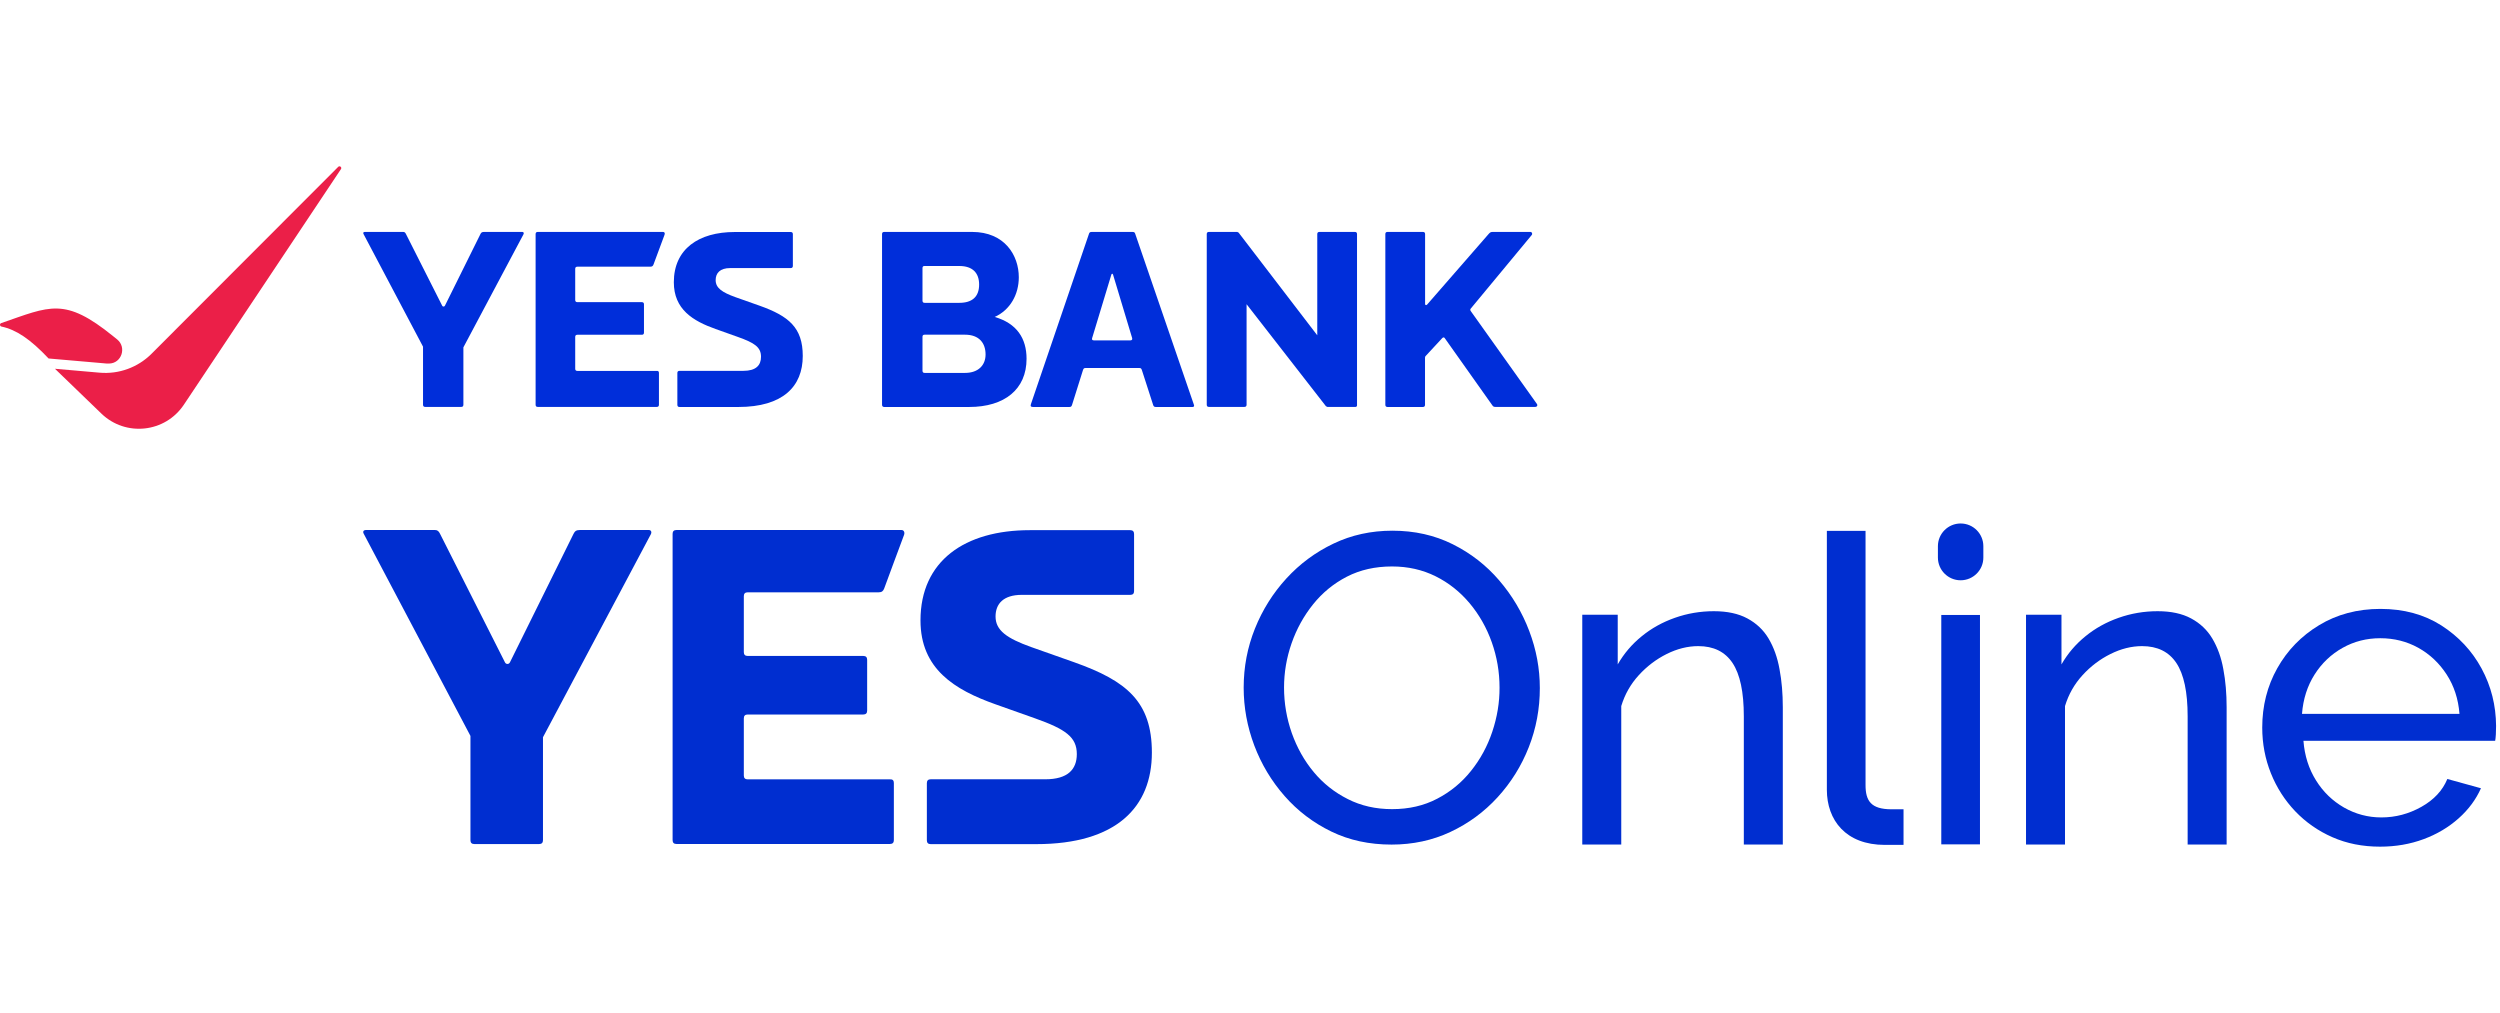
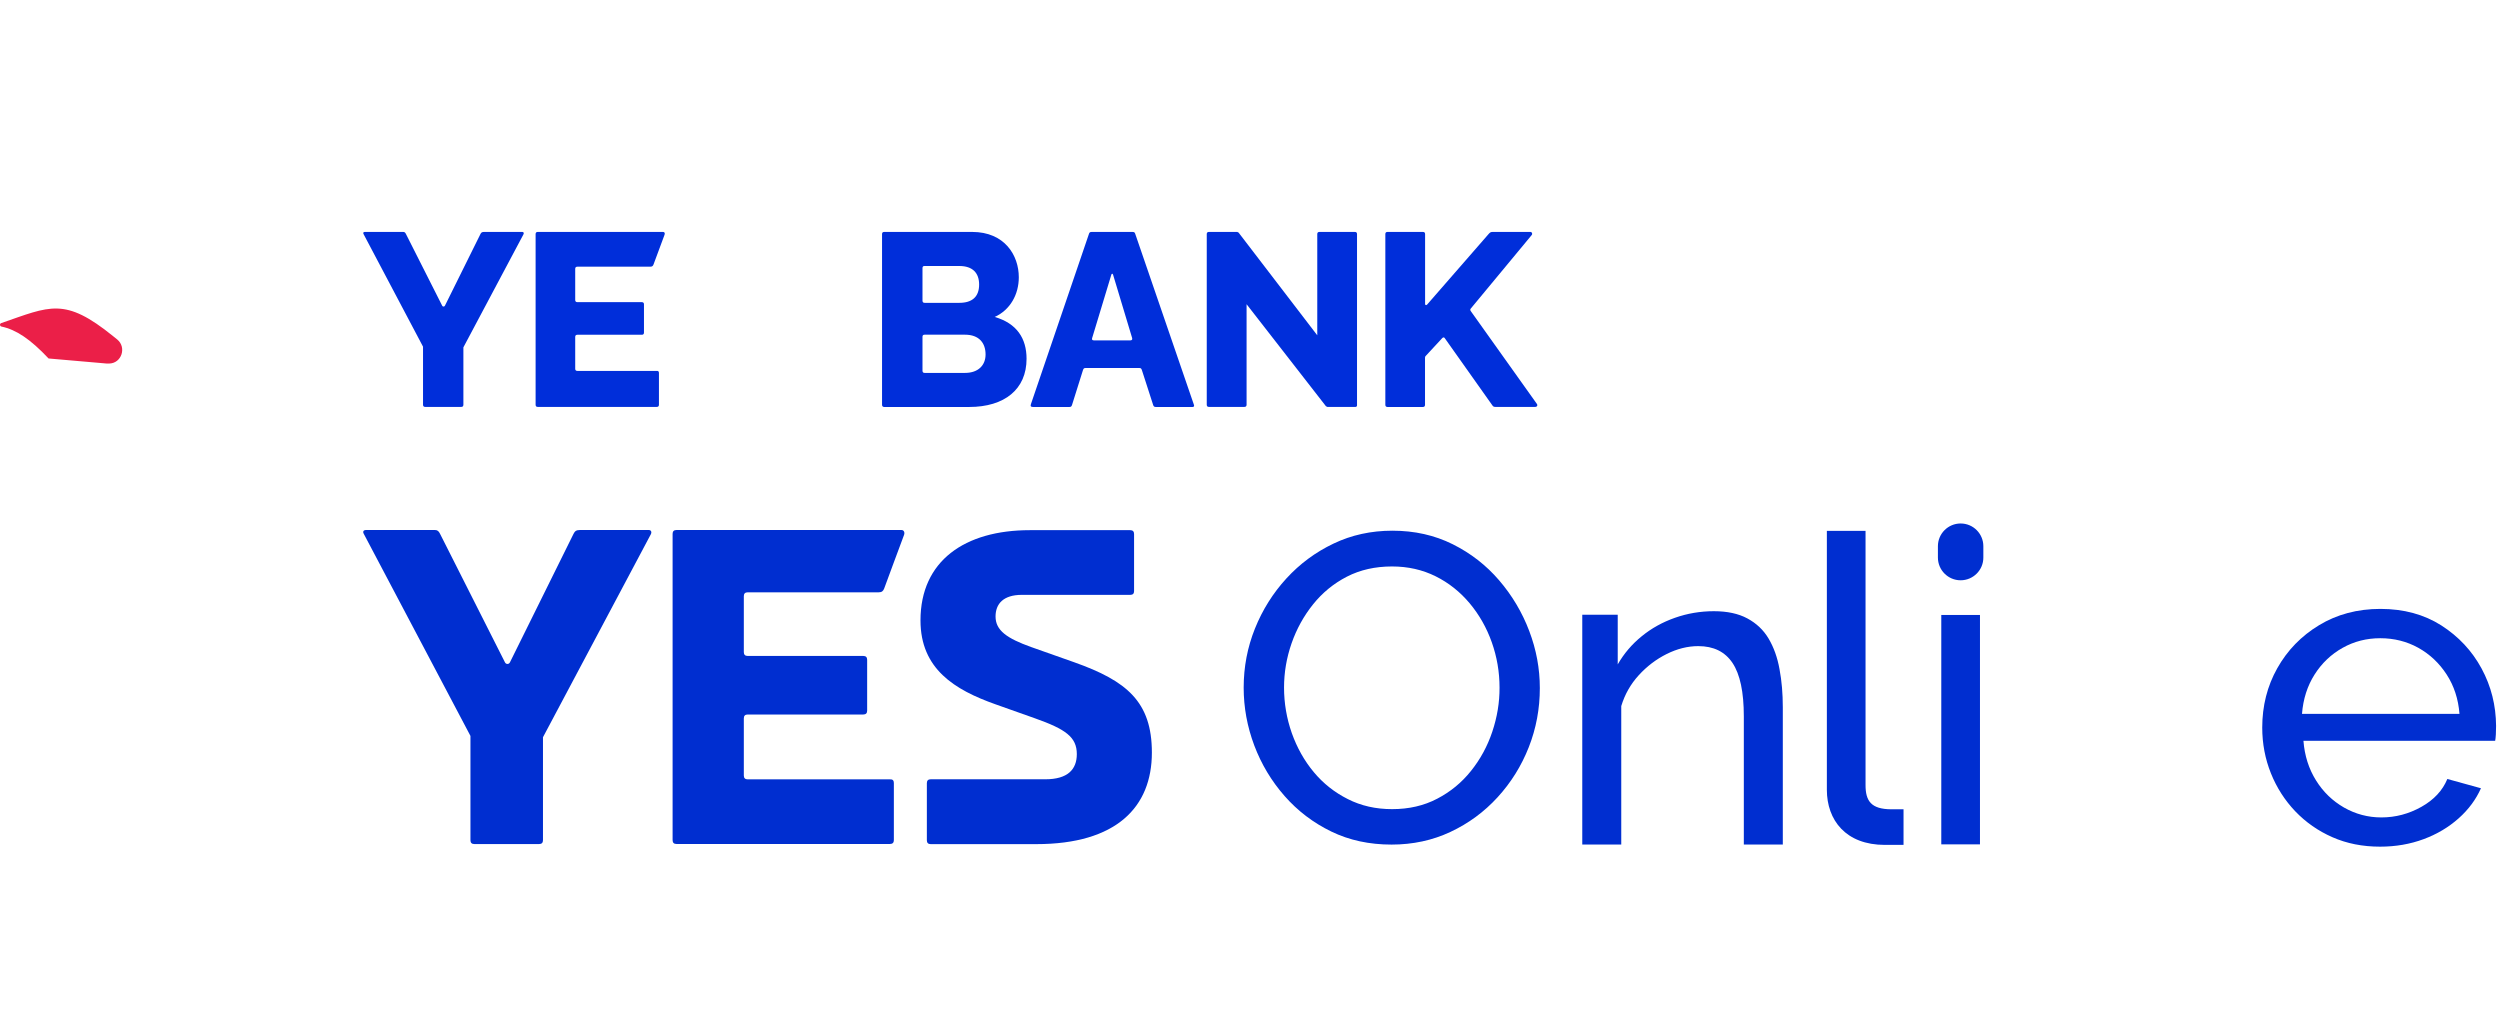
<svg xmlns="http://www.w3.org/2000/svg" version="1.1" id="Layer_1" x="0px" y="0px" viewBox="0 0 325.75 132" style="enable-background:new 0 0 325.75 132;" xml:space="preserve">
  <style type="text/css">
	.st0{fill:#002ED0;}
	.st1{fill:#EB1F48;}
	.st2{fill:#002EDA;}
</style>
  <g>
    <g>
      <g>
        <path class="st1" d="M14.22,47.37c1.63-0.03,2.31-2.11,1.05-3.14c-0.17-0.13-0.33-0.27-0.51-0.41c-6.35-5.15-8.23-3.92-14.6-1.72     c-0.23,0.08-0.2,0.4,0.03,0.45c1.9,0.4,3.76,1.63,6.14,4.16l7.25,0.63C13.79,47.37,14.01,47.38,14.22,47.37z" />
-         <path class="st1" d="M44.07,21.74L19.74,46.1c-1.78,1.78-4.26,2.68-6.76,2.46l-5.82-0.51l6.05,5.84     c3.16,3.05,8.31,2.5,10.75-1.16l20.47-30.7C44.58,21.8,44.27,21.54,44.07,21.74z" />
      </g>
      <g>
        <path class="st2" d="M52.9,30.5l4.71,9.32c0.07,0.17,0.3,0.17,0.37,0l4.62-9.32c0.09-0.18,0.18-0.28,0.46-0.28h5     c0.15,0,0.24,0.13,0.15,0.31l-7.83,14.73v7.48c0,0.18-0.09,0.28-0.28,0.28H55.4c-0.18,0-0.28-0.09-0.28-0.28v-7.57L47.37,30.5     c-0.09-0.17-0.02-0.28,0.17-0.28h5C52.72,30.22,52.81,30.31,52.9,30.5z" />
        <path class="st2" d="M85.86,48.59v4.15c0,0.18-0.09,0.28-0.28,0.28H70.07c-0.18,0-0.28-0.09-0.28-0.28V30.5     c0-0.18,0.09-0.28,0.28-0.28h16.34c0.18,0,0.26,0.18,0.18,0.37c-0.18,0.46-1.29,3.51-1.44,3.88c-0.07,0.18-0.17,0.28-0.41,0.28     h-9.51c-0.18,0-0.28,0.09-0.28,0.28v4.06c0,0.18,0.09,0.28,0.28,0.28h8.4c0.18,0,0.28,0.09,0.28,0.28v3.69     c0,0.18-0.09,0.28-0.28,0.28h-8.4c-0.18,0-0.28,0.09-0.28,0.28v4.15c0,0.18,0.09,0.28,0.28,0.28h10.34     C85.77,48.31,85.86,48.41,85.86,48.59z" />
-         <path class="st2" d="M103.03,34.93h-7.88c-1.33,0-1.9,0.65-1.9,1.57c0,1.02,0.83,1.59,2.58,2.22l3.14,1.11     c3.8,1.35,5.63,2.86,5.63,6.55c0,3.97-2.58,6.65-8.4,6.65h-7.66c-0.18,0-0.28-0.09-0.28-0.28v-4.15c0-0.18,0.09-0.28,0.28-0.28     h8.33c1.63,0,2.29-0.72,2.29-1.83c0-1.24-0.81-1.81-3.05-2.6l-2.86-1.02c-2.97-1.05-5.45-2.57-5.45-6.09     c0-4.34,3.23-6.55,7.94-6.55h7.29c0.18,0,0.28,0.09,0.28,0.28v4.15C103.3,34.84,103.21,34.93,103.03,34.93z" />
        <path class="st2" d="M114.93,52.74V30.5c0-0.18,0.09-0.28,0.28-0.28h11.45c4.25,0,6.09,3.05,6.09,5.91     c0,2.22-1.11,4.25-3.14,5.17c2.86,0.83,4.15,2.77,4.15,5.45c0,3.97-2.86,6.28-7.48,6.28h-11.08     C115.03,53.02,114.93,52.93,114.93,52.74z M120.2,34.93v4.25c0,0.18,0.09,0.28,0.28,0.28H125c1.66,0,2.58-0.78,2.58-2.38     c0-1.5-0.83-2.42-2.58-2.42h-4.52C120.29,34.65,120.2,34.74,120.2,34.93z M120.2,43.88v4.43c0,0.18,0.09,0.28,0.28,0.28h5.26     c1.75,0,2.68-1.02,2.68-2.4c0-1.48-0.83-2.58-2.68-2.58h-5.26C120.29,43.61,120.2,43.7,120.2,43.88z" />
        <path class="st2" d="M142.26,30.22h5.3c0.26,0,0.31,0.09,0.37,0.28l7.64,22.25c0.06,0.15,0,0.28-0.17,0.28h-4.8     c-0.2,0-0.3-0.09-0.35-0.28l-1.46-4.52c-0.07-0.22-0.15-0.28-0.35-0.28h-6.98c-0.2,0-0.28,0.06-0.35,0.28l-1.42,4.52     c-0.07,0.22-0.15,0.28-0.35,0.28h-4.73c-0.28,0-0.37-0.09-0.28-0.37l7.55-22.15C141.94,30.31,142,30.22,142.26,30.22z      M147.52,44.05l-2.49-8.27c-0.04-0.15-0.18-0.15-0.22,0l-2.51,8.29c-0.06,0.18,0.04,0.28,0.22,0.28h4.78     C147.48,44.34,147.57,44.25,147.52,44.05z" />
        <path class="st2" d="M162.14,53.02h-4.62c-0.18,0-0.28-0.09-0.28-0.28V30.5c0-0.18,0.09-0.28,0.28-0.28h3.69l0.18,0.09     l10.25,13.38V30.5c0-0.18,0.09-0.28,0.28-0.28h4.62c0.18,0,0.28,0.09,0.28,0.28v22.34c0,0.09-0.09,0.18-0.18,0.18h-3.69     l-0.18-0.09l-10.34-13.29v13.11C162.42,52.93,162.33,53.02,162.14,53.02z" />
        <path class="st2" d="M180.51,52.74V30.5c0-0.18,0.09-0.28,0.28-0.28h4.62c0.18,0,0.28,0.09,0.28,0.28v9.12     c0,0.15,0.17,0.18,0.26,0.07l8.01-9.19c0.18-0.2,0.26-0.28,0.55-0.28h4.91c0.2,0,0.3,0.26,0.15,0.42l-7.94,9.58     c-0.07,0.09-0.07,0.18,0,0.3l8.64,12.13c0.11,0.15,0.02,0.37-0.24,0.37h-5.19c-0.2,0-0.28-0.06-0.37-0.18l-6.24-8.81     c-0.07-0.09-0.18-0.09-0.3,0.02l-2.16,2.33c-0.06,0.06-0.09,0.11-0.09,0.22v6.15c0,0.18-0.09,0.28-0.28,0.28h-4.62     C180.6,53.02,180.51,52.93,180.51,52.74z" />
      </g>
    </g>
    <g>
      <g>
        <g>
          <g>
            <g>
              <g>
                <g>
                  <g>
                    <g>
                      <path class="st0" d="M57.34,69.56l8.45,16.73c0.13,0.3,0.53,0.3,0.66,0l8.28-16.73c0.17-0.33,0.33-0.5,0.83-0.5h8.98            c0.26,0,0.43,0.23,0.26,0.56L70.75,96.06v13.42c0,0.33-0.17,0.5-0.5,0.5h-8.45c-0.33,0-0.5-0.17-0.5-0.5V95.89L47.4,69.56            c-0.17-0.3-0.03-0.5,0.3-0.5h8.98C57.01,69.06,57.17,69.22,57.34,69.56z" />
                    </g>
                    <g>
                      <path class="st0" d="M116.47,102.02v7.45c0,0.33-0.17,0.5-0.5,0.5H88.14c-0.33,0-0.5-0.17-0.5-0.5V69.56            c0-0.33,0.17-0.5,0.5-0.5h29.32c0.33,0,0.46,0.33,0.33,0.66c-0.33,0.83-2.32,6.29-2.58,6.96c-0.13,0.33-0.3,0.5-0.73,0.5            H97.42c-0.33,0-0.5,0.17-0.5,0.5v7.29c0,0.33,0.17,0.5,0.5,0.5h15.07c0.33,0,0.5,0.17,0.5,0.5v6.63            c0,0.33-0.17,0.5-0.5,0.5H97.42c-0.33,0-0.5,0.17-0.5,0.5v7.45c0,0.33,0.17,0.5,0.5,0.5h18.55            C116.3,101.52,116.47,101.69,116.47,102.02z" />
                    </g>
                    <g>
                      <path class="st0" d="M147.28,77.51h-14.14c-2.39,0-3.42,1.16-3.42,2.82c0,1.82,1.49,2.85,4.64,3.98l5.63,1.99            c6.82,2.42,10.1,5.14,10.1,11.76c0,7.12-4.64,11.93-15.07,11.93h-13.75c-0.33,0-0.5-0.17-0.5-0.5v-7.45            c0-0.33,0.17-0.5,0.5-0.5h14.94c2.92,0,4.1-1.29,4.1-3.28c0-2.22-1.46-3.25-5.47-4.67l-5.13-1.82            c-5.33-1.89-9.77-4.61-9.77-10.93c0-7.78,5.8-11.76,14.24-11.76h13.09c0.33,0,0.5,0.17,0.5,0.5v7.45            C147.77,77.34,147.61,77.51,147.28,77.51z" />
                    </g>
                  </g>
                </g>
              </g>
            </g>
          </g>
        </g>
      </g>
      <g>
        <g>
          <g>
            <g>
              <path class="st0" d="M195.34,75.62c-1.69-1.97-3.71-3.54-6.06-4.71c-2.35-1.17-4.96-1.76-7.85-1.76        c-2.77,0-5.33,0.56-7.67,1.68c-2.35,1.12-4.39,2.63-6.14,4.54c-1.75,1.91-3.12,4.09-4.1,6.53c-0.98,2.44-1.47,5.01-1.47,7.7        c0,2.57,0.46,5.08,1.38,7.53c0.92,2.44,2.24,4.64,3.95,6.59c1.71,1.95,3.74,3.49,6.09,4.63c2.35,1.14,4.96,1.7,7.85,1.7        c2.77,0,5.33-0.55,7.67-1.65c2.35-1.1,4.39-2.6,6.14-4.51c1.75-1.91,3.11-4.09,4.07-6.53c0.96-2.44,1.44-5.01,1.44-7.7        c0-2.54-0.46-5.02-1.38-7.44C198.34,79.79,197.03,77.59,195.34,75.62z M194.45,95.33c-0.63,1.89-1.56,3.6-2.77,5.11        c-1.21,1.52-2.68,2.73-4.41,3.63c-1.73,0.91-3.69,1.36-5.88,1.36c-2.12,0-4.04-0.43-5.77-1.31c-1.73-0.87-3.21-2.04-4.44-3.52        c-1.23-1.48-2.18-3.17-2.86-5.08c-0.67-1.91-1.01-3.89-1.01-5.93c0-1.97,0.33-3.89,0.98-5.76c0.65-1.87,1.59-3.57,2.8-5.08        c1.21-1.51,2.68-2.72,4.41-3.61c1.73-0.89,3.69-1.33,5.88-1.33c2.08,0,3.97,0.43,5.68,1.28c1.71,0.85,3.19,2.03,4.44,3.52        c1.25,1.5,2.21,3.19,2.88,5.08c0.67,1.89,1.01,3.86,1.01,5.91C195.4,91.53,195.08,93.44,194.45,95.33z" />
            </g>
          </g>
          <g>
            <path class="st0" d="M230.45,83.21c-0.67-1.13-1.6-2-2.77-2.63c-1.17-0.63-2.63-0.94-4.36-0.94c-1.77,0-3.46,0.29-5.08,0.86       c-1.62,0.57-3.06,1.37-4.33,2.41c-1.27,1.03-2.31,2.25-3.12,3.66V80.1h-4.62v29.94h5.08V92c0.46-1.52,1.22-2.86,2.28-4.02       c1.06-1.16,2.27-2.08,3.63-2.76c1.36-0.68,2.74-1.03,4.12-1.03c2,0,3.49,0.73,4.47,2.2c0.98,1.47,1.47,3.78,1.47,6.95v16.7       h5.08V92.17c0-1.79-0.14-3.45-0.43-4.98C231.6,85.67,231.12,84.34,230.45,83.21z" />
          </g>
          <g>
-             <path class="st0" d="M288.27,83.21c-0.67-1.13-1.6-2-2.77-2.63c-1.17-0.63-2.62-0.94-4.36-0.94c-1.77,0-3.46,0.29-5.08,0.86       c-1.62,0.57-3.06,1.37-4.33,2.41c-1.27,1.03-2.31,2.25-3.12,3.66V80.1h-4.62v29.94h5.08V92c0.46-1.52,1.22-2.86,2.28-4.02       c1.06-1.16,2.27-2.08,3.64-2.76c1.36-0.68,2.74-1.03,4.12-1.03c2,0,3.49,0.73,4.47,2.2c0.98,1.47,1.47,3.78,1.47,6.95v16.7       h5.08V92.17c0-1.79-0.14-3.45-0.43-4.98C289.43,85.67,288.94,84.34,288.27,83.21z" />
-           </g>
+             </g>
          <g>
            <g>
              <path class="st0" d="M323.35,87.11c-1.25-2.31-3-4.18-5.25-5.62c-2.25-1.43-4.89-2.15-7.93-2.15c-3,0-5.66,0.71-7.99,2.12        c-2.33,1.41-4.14,3.28-5.45,5.61c-1.31,2.33-1.96,4.91-1.96,7.73c0,2.1,0.38,4.09,1.13,5.96c0.75,1.87,1.81,3.52,3.17,4.95        c1.37,1.43,2.98,2.56,4.85,3.38c1.86,0.82,3.93,1.23,6.2,1.23c2.04,0,3.93-0.33,5.68-0.98c1.75-0.65,3.27-1.56,4.56-2.71        c1.29-1.15,2.26-2.46,2.91-3.92l-4.38-1.21c-0.62,1.5-1.74,2.71-3.38,3.63c-1.64,0.92-3.37,1.38-5.22,1.38        c-1.73,0-3.35-0.43-4.85-1.28c-1.5-0.86-2.72-2.03-3.66-3.54c-0.94-1.5-1.49-3.22-1.64-5.16h24.98        c0.04-0.19,0.07-0.47,0.09-0.83c0.02-0.36,0.03-0.73,0.03-1.12C325.22,91.92,324.6,89.42,323.35,87.11z M299.95,93.02        c0.15-1.94,0.7-3.65,1.64-5.13c0.94-1.48,2.16-2.64,3.66-3.48c1.5-0.84,3.13-1.25,4.9-1.25c1.81,0,3.46,0.42,4.96,1.25        c1.5,0.84,2.73,2,3.69,3.48c0.96,1.48,1.52,3.19,1.67,5.13H299.95z" />
            </g>
          </g>
          <g>
            <path class="st0" d="M243.08,102.3V69.17h-5.04v33.74c0,3.95,2.46,7.18,7.56,7.18c0.8,0,2.43,0,2.43,0v-4.64c0,0-0.58,0-1.57,0       C243.79,105.45,243.08,104.35,243.08,102.3z" />
          </g>
          <g>
            <rect x="252.95" y="80.13" class="st0" width="5.04" height="29.89" />
          </g>
          <g>
            <path class="st0" d="M255.47,68.21c-1.63,0-2.96,1.32-2.96,2.96v1.48c0,1.63,1.32,2.96,2.96,2.96c1.63,0,2.96-1.32,2.96-2.96       v-1.48C258.43,69.54,257.11,68.21,255.47,68.21z" />
          </g>
        </g>
      </g>
    </g>
  </g>
</svg>